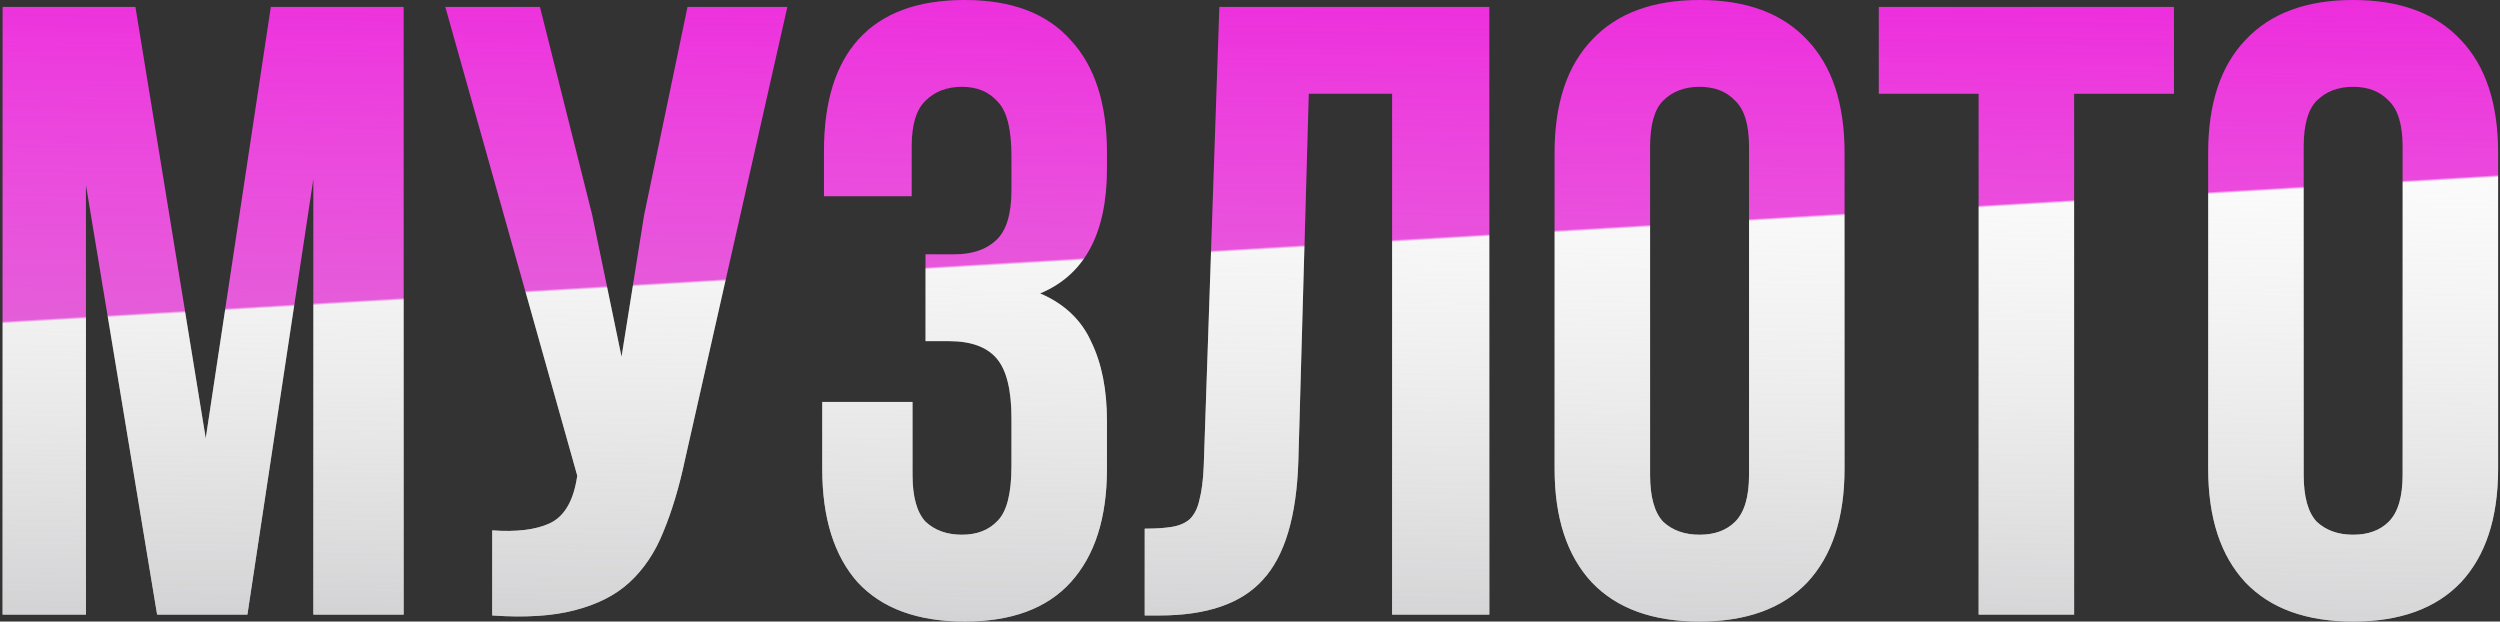
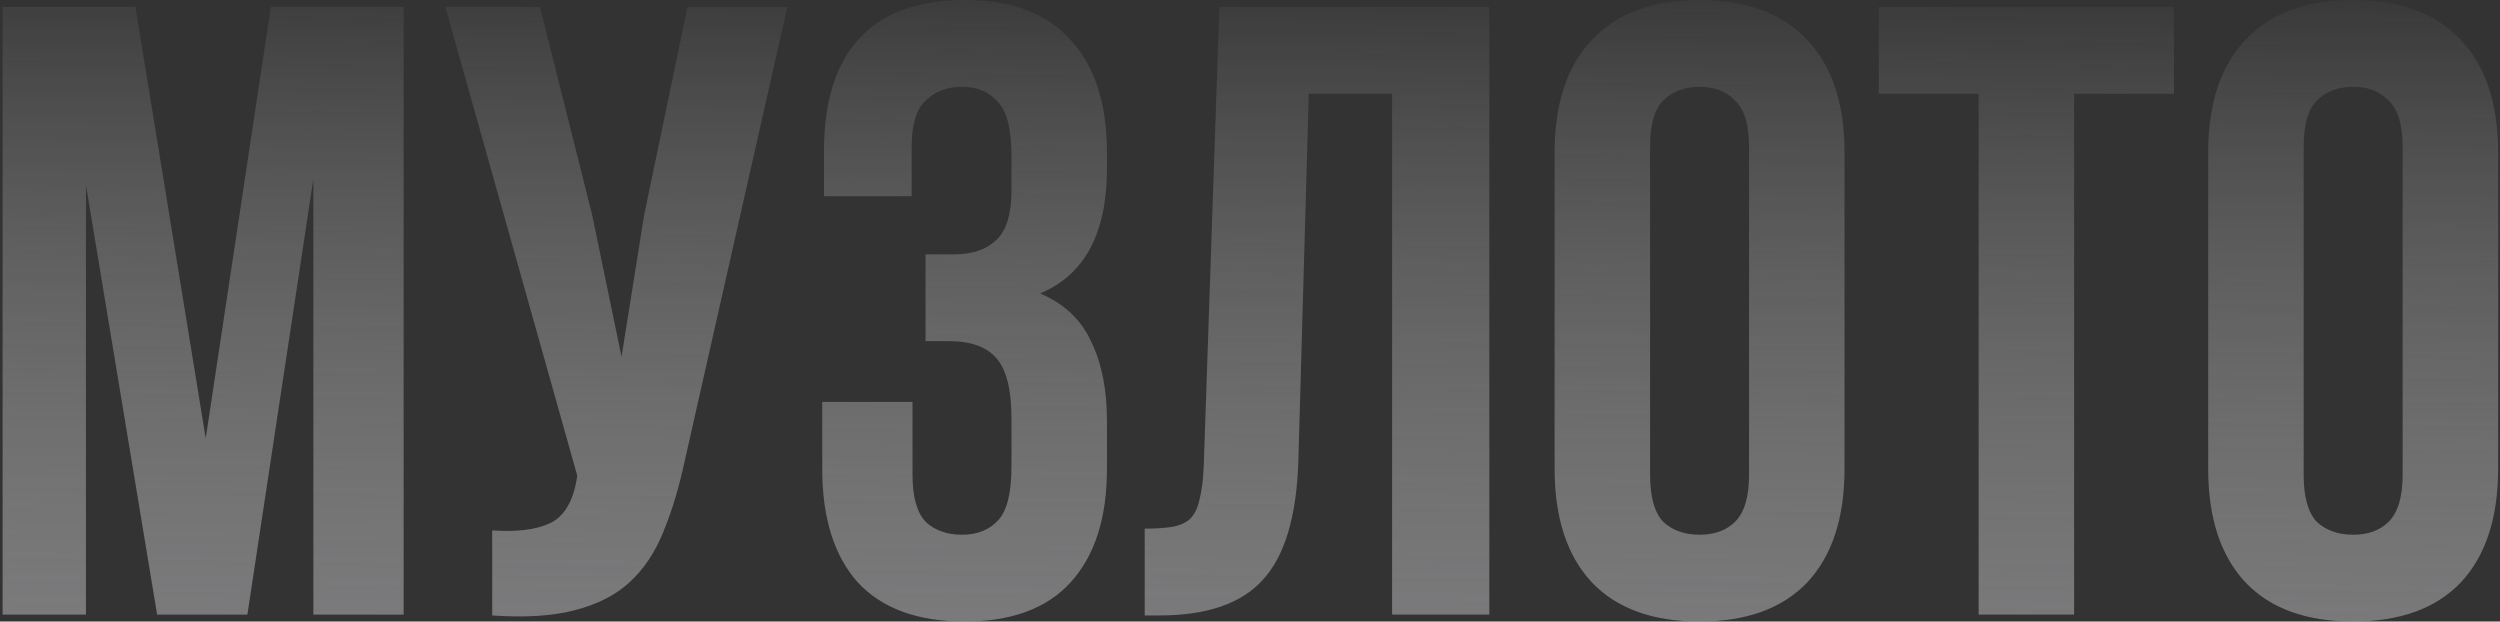
<svg xmlns="http://www.w3.org/2000/svg" width="720" height="179" viewBox="0 0 720 179" fill="none">
  <rect x="0" y="0" width="720" height="179" fill="#333333" stroke="none" />
-   <path d="M59.25 126.25L78 2H116.25V177H90.25V51.5L71.25 177H45.25L24.75 53.25V177H0.75V2H39L59.25 126.25ZM197.254 132.5C195.587 140.333 193.504 147.25 191.004 153.25C188.671 159.083 185.421 163.917 181.254 167.75C177.254 171.417 172.004 174.083 165.504 175.75C159.171 177.417 151.254 177.917 141.754 177.25V152.75C148.754 153.25 154.254 152.583 158.254 150.75C162.254 148.917 164.837 144.833 166.004 138.5L166.254 137L128.254 2H155.504L170.504 61.75L179.004 102.75L185.504 62L198.004 2H226.754L197.254 132.5ZM291.305 45C291.305 37.167 289.971 31.917 287.305 29.25C284.805 26.417 281.388 25 277.055 25C272.721 25 269.221 26.333 266.555 29C263.888 31.5 262.555 35.917 262.555 42.25V56.5H237.305V43.5C237.305 29.333 240.638 18.583 247.305 11.25C254.138 3.75 264.305 -1.07288e-06 277.805 -1.07288e-06C291.305 -1.07288e-06 301.471 3.833 308.305 11.5C315.305 19 318.805 29.833 318.805 44V48.5C318.805 67.167 312.388 79.167 299.555 84.5C306.555 87.5 311.471 92.167 314.305 98.5C317.305 104.667 318.805 112.25 318.805 121.25V135C318.805 149.167 315.305 160.083 308.305 167.75C301.471 175.25 291.305 179 277.805 179C264.305 179 254.055 175.25 247.055 167.75C240.221 160.083 236.805 149.167 236.805 135V115.75H262.805V136.75C262.805 143.083 264.055 147.583 266.555 150.25C269.221 152.75 272.721 154 277.055 154C281.388 154 284.805 152.667 287.305 150C289.971 147.333 291.305 142.083 291.305 134.25V120.5C291.305 112.333 289.888 106.583 287.055 103.25C284.221 99.917 279.638 98.25 273.305 98.25H266.555V73.25H274.805C279.971 73.25 283.971 71.917 286.805 69.25C289.805 66.583 291.305 61.75 291.305 54.75V45ZM329.676 152.25C332.842 152.25 335.426 152.083 337.426 151.75C339.592 151.417 341.342 150.667 342.676 149.5C344.009 148.167 344.926 146.333 345.426 144C346.092 141.5 346.509 138.25 346.676 134.25L351.176 2H428.926V177H400.926V27H376.926L373.926 132.75C373.426 148.75 370.009 160.167 363.676 167C357.509 173.833 347.592 177.25 333.926 177.25H329.676V152.25ZM475.225 136.75C475.225 143.083 476.475 147.583 478.975 150.25C481.641 152.75 485.141 154 489.475 154C493.808 154 497.225 152.75 499.725 150.25C502.391 147.583 503.725 143.083 503.725 136.75V42.25C503.725 35.917 502.391 31.5 499.725 29C497.225 26.333 493.808 25 489.475 25C485.141 25 481.641 26.333 478.975 29C476.475 31.5 475.225 35.917 475.225 42.25V136.75ZM447.725 44C447.725 29.833 451.308 19 458.475 11.5C465.641 3.833 475.975 -1.07288e-06 489.475 -1.07288e-06C502.975 -1.07288e-06 513.308 3.833 520.475 11.5C527.641 19 531.225 29.833 531.225 44V135C531.225 149.167 527.641 160.083 520.475 167.75C513.308 175.25 502.975 179 489.475 179C475.975 179 465.641 175.25 458.475 167.75C451.308 160.083 447.725 149.167 447.725 135V44ZM541.096 2H626.096V27H597.346V177H569.846V27H541.096V2ZM663.457 136.75C663.457 143.083 664.707 147.583 667.207 150.25C669.874 152.75 673.374 154 677.707 154C682.04 154 685.457 152.75 687.957 150.25C690.624 147.583 691.957 143.083 691.957 136.75V42.25C691.957 35.917 690.624 31.5 687.957 29C685.457 26.333 682.04 25 677.707 25C673.374 25 669.874 26.333 667.207 29C664.707 31.5 663.457 35.917 663.457 42.25V136.75ZM635.957 44C635.957 29.833 639.54 19 646.707 11.5C653.874 3.833 664.207 -1.07288e-06 677.707 -1.07288e-06C691.207 -1.07288e-06 701.54 3.833 708.707 11.5C715.874 19 719.457 29.833 719.457 44V135C719.457 149.167 715.874 160.083 708.707 167.75C701.54 175.25 691.207 179 677.707 179C664.207 179 653.874 175.25 646.707 167.75C639.54 160.083 635.957 149.167 635.957 135V44Z" fill="url(#paint0_linear_1213_17315)" />
  <path d="M59.25 126.25L78 2H116.25V177H90.25V51.5L71.25 177H45.25L24.75 53.25V177H0.75V2H39L59.25 126.25ZM197.254 132.5C195.587 140.333 193.504 147.25 191.004 153.25C188.671 159.083 185.421 163.917 181.254 167.75C177.254 171.417 172.004 174.083 165.504 175.75C159.171 177.417 151.254 177.917 141.754 177.25V152.75C148.754 153.25 154.254 152.583 158.254 150.75C162.254 148.917 164.837 144.833 166.004 138.5L166.254 137L128.254 2H155.504L170.504 61.75L179.004 102.75L185.504 62L198.004 2H226.754L197.254 132.5ZM291.305 45C291.305 37.167 289.971 31.917 287.305 29.25C284.805 26.417 281.388 25 277.055 25C272.721 25 269.221 26.333 266.555 29C263.888 31.5 262.555 35.917 262.555 42.25V56.5H237.305V43.5C237.305 29.333 240.638 18.583 247.305 11.25C254.138 3.75 264.305 -1.07288e-06 277.805 -1.07288e-06C291.305 -1.07288e-06 301.471 3.833 308.305 11.5C315.305 19 318.805 29.833 318.805 44V48.5C318.805 67.167 312.388 79.167 299.555 84.5C306.555 87.5 311.471 92.167 314.305 98.5C317.305 104.667 318.805 112.25 318.805 121.25V135C318.805 149.167 315.305 160.083 308.305 167.75C301.471 175.25 291.305 179 277.805 179C264.305 179 254.055 175.25 247.055 167.75C240.221 160.083 236.805 149.167 236.805 135V115.75H262.805V136.75C262.805 143.083 264.055 147.583 266.555 150.25C269.221 152.75 272.721 154 277.055 154C281.388 154 284.805 152.667 287.305 150C289.971 147.333 291.305 142.083 291.305 134.25V120.5C291.305 112.333 289.888 106.583 287.055 103.25C284.221 99.917 279.638 98.25 273.305 98.25H266.555V73.25H274.805C279.971 73.25 283.971 71.917 286.805 69.25C289.805 66.583 291.305 61.75 291.305 54.75V45ZM329.676 152.25C332.842 152.25 335.426 152.083 337.426 151.75C339.592 151.417 341.342 150.667 342.676 149.5C344.009 148.167 344.926 146.333 345.426 144C346.092 141.5 346.509 138.25 346.676 134.25L351.176 2H428.926V177H400.926V27H376.926L373.926 132.75C373.426 148.75 370.009 160.167 363.676 167C357.509 173.833 347.592 177.25 333.926 177.25H329.676V152.25ZM475.225 136.75C475.225 143.083 476.475 147.583 478.975 150.25C481.641 152.75 485.141 154 489.475 154C493.808 154 497.225 152.75 499.725 150.25C502.391 147.583 503.725 143.083 503.725 136.75V42.25C503.725 35.917 502.391 31.5 499.725 29C497.225 26.333 493.808 25 489.475 25C485.141 25 481.641 26.333 478.975 29C476.475 31.5 475.225 35.917 475.225 42.25V136.75ZM447.725 44C447.725 29.833 451.308 19 458.475 11.5C465.641 3.833 475.975 -1.07288e-06 489.475 -1.07288e-06C502.975 -1.07288e-06 513.308 3.833 520.475 11.5C527.641 19 531.225 29.833 531.225 44V135C531.225 149.167 527.641 160.083 520.475 167.75C513.308 175.25 502.975 179 489.475 179C475.975 179 465.641 175.25 458.475 167.75C451.308 160.083 447.725 149.167 447.725 135V44ZM541.096 2H626.096V27H597.346V177H569.846V27H541.096V2ZM663.457 136.75C663.457 143.083 664.707 147.583 667.207 150.25C669.874 152.75 673.374 154 677.707 154C682.04 154 685.457 152.75 687.957 150.25C690.624 147.583 691.957 143.083 691.957 136.75V42.25C691.957 35.917 690.624 31.5 687.957 29C685.457 26.333 682.04 25 677.707 25C673.374 25 669.874 26.333 667.207 29C664.707 31.5 663.457 35.917 663.457 42.25V136.75ZM635.957 44C635.957 29.833 639.54 19 646.707 11.5C653.874 3.833 664.207 -1.07288e-06 677.707 -1.07288e-06C691.207 -1.07288e-06 701.54 3.833 708.707 11.5C715.874 19 719.457 29.833 719.457 44V135C719.457 149.167 715.874 160.083 708.707 167.75C701.54 175.25 691.207 179 677.707 179C664.207 179 653.874 175.25 646.707 167.75C639.54 160.083 635.957 149.167 635.957 135V44Z" fill="url(#paint1_linear_1213_17315)" fill-opacity="0.6" />
  <defs>
    <linearGradient id="paint0_linear_1213_17315" x1="313.856" y1="93.286" x2="312.6" y2="71.877" gradientUnits="userSpaceOnUse">
      <stop offset="0.47" stop-color="white" />
      <stop offset="0.859" stop-color="white" />
      <stop offset="0.891" stop-color="#EC26DB" />
    </linearGradient>
    <linearGradient id="paint1_linear_1213_17315" x1="339.417" y1="-15.643" x2="336.483" y2="193.274" gradientUnits="userSpaceOnUse">
      <stop stop-color="white" stop-opacity="0" />
      <stop offset="1" stop-color="#ACABAE" />
    </linearGradient>
  </defs>
</svg>